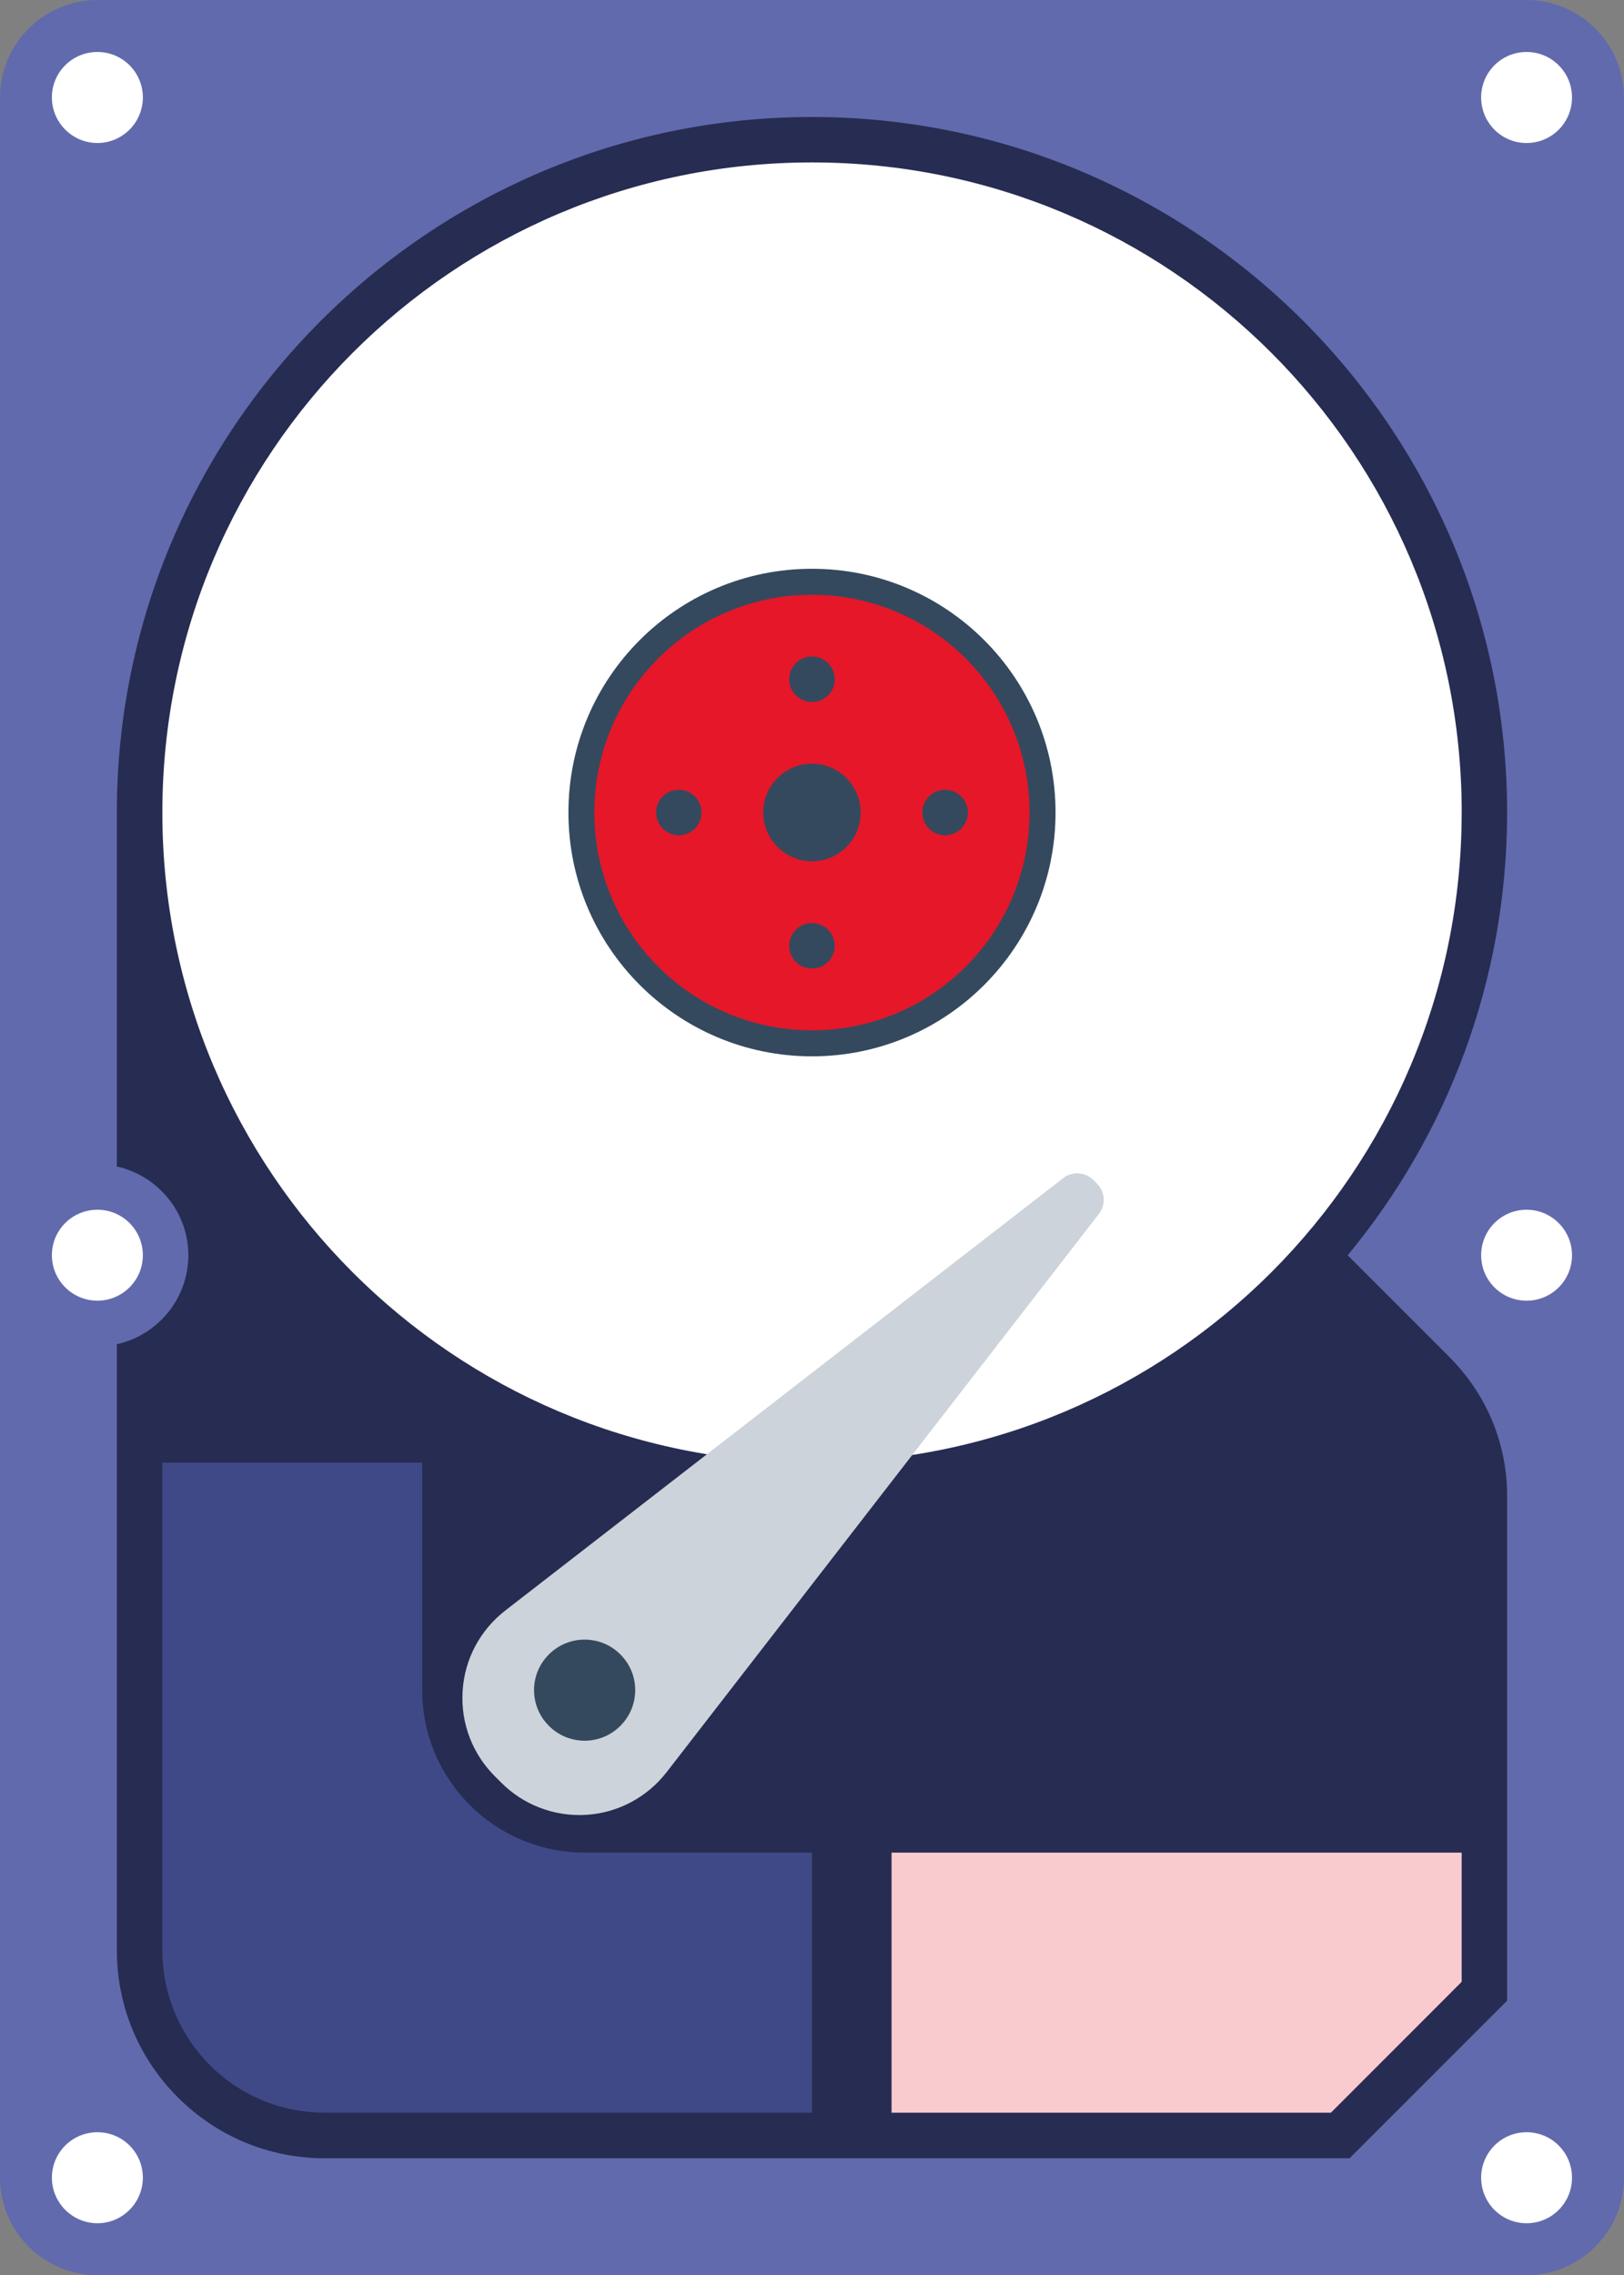
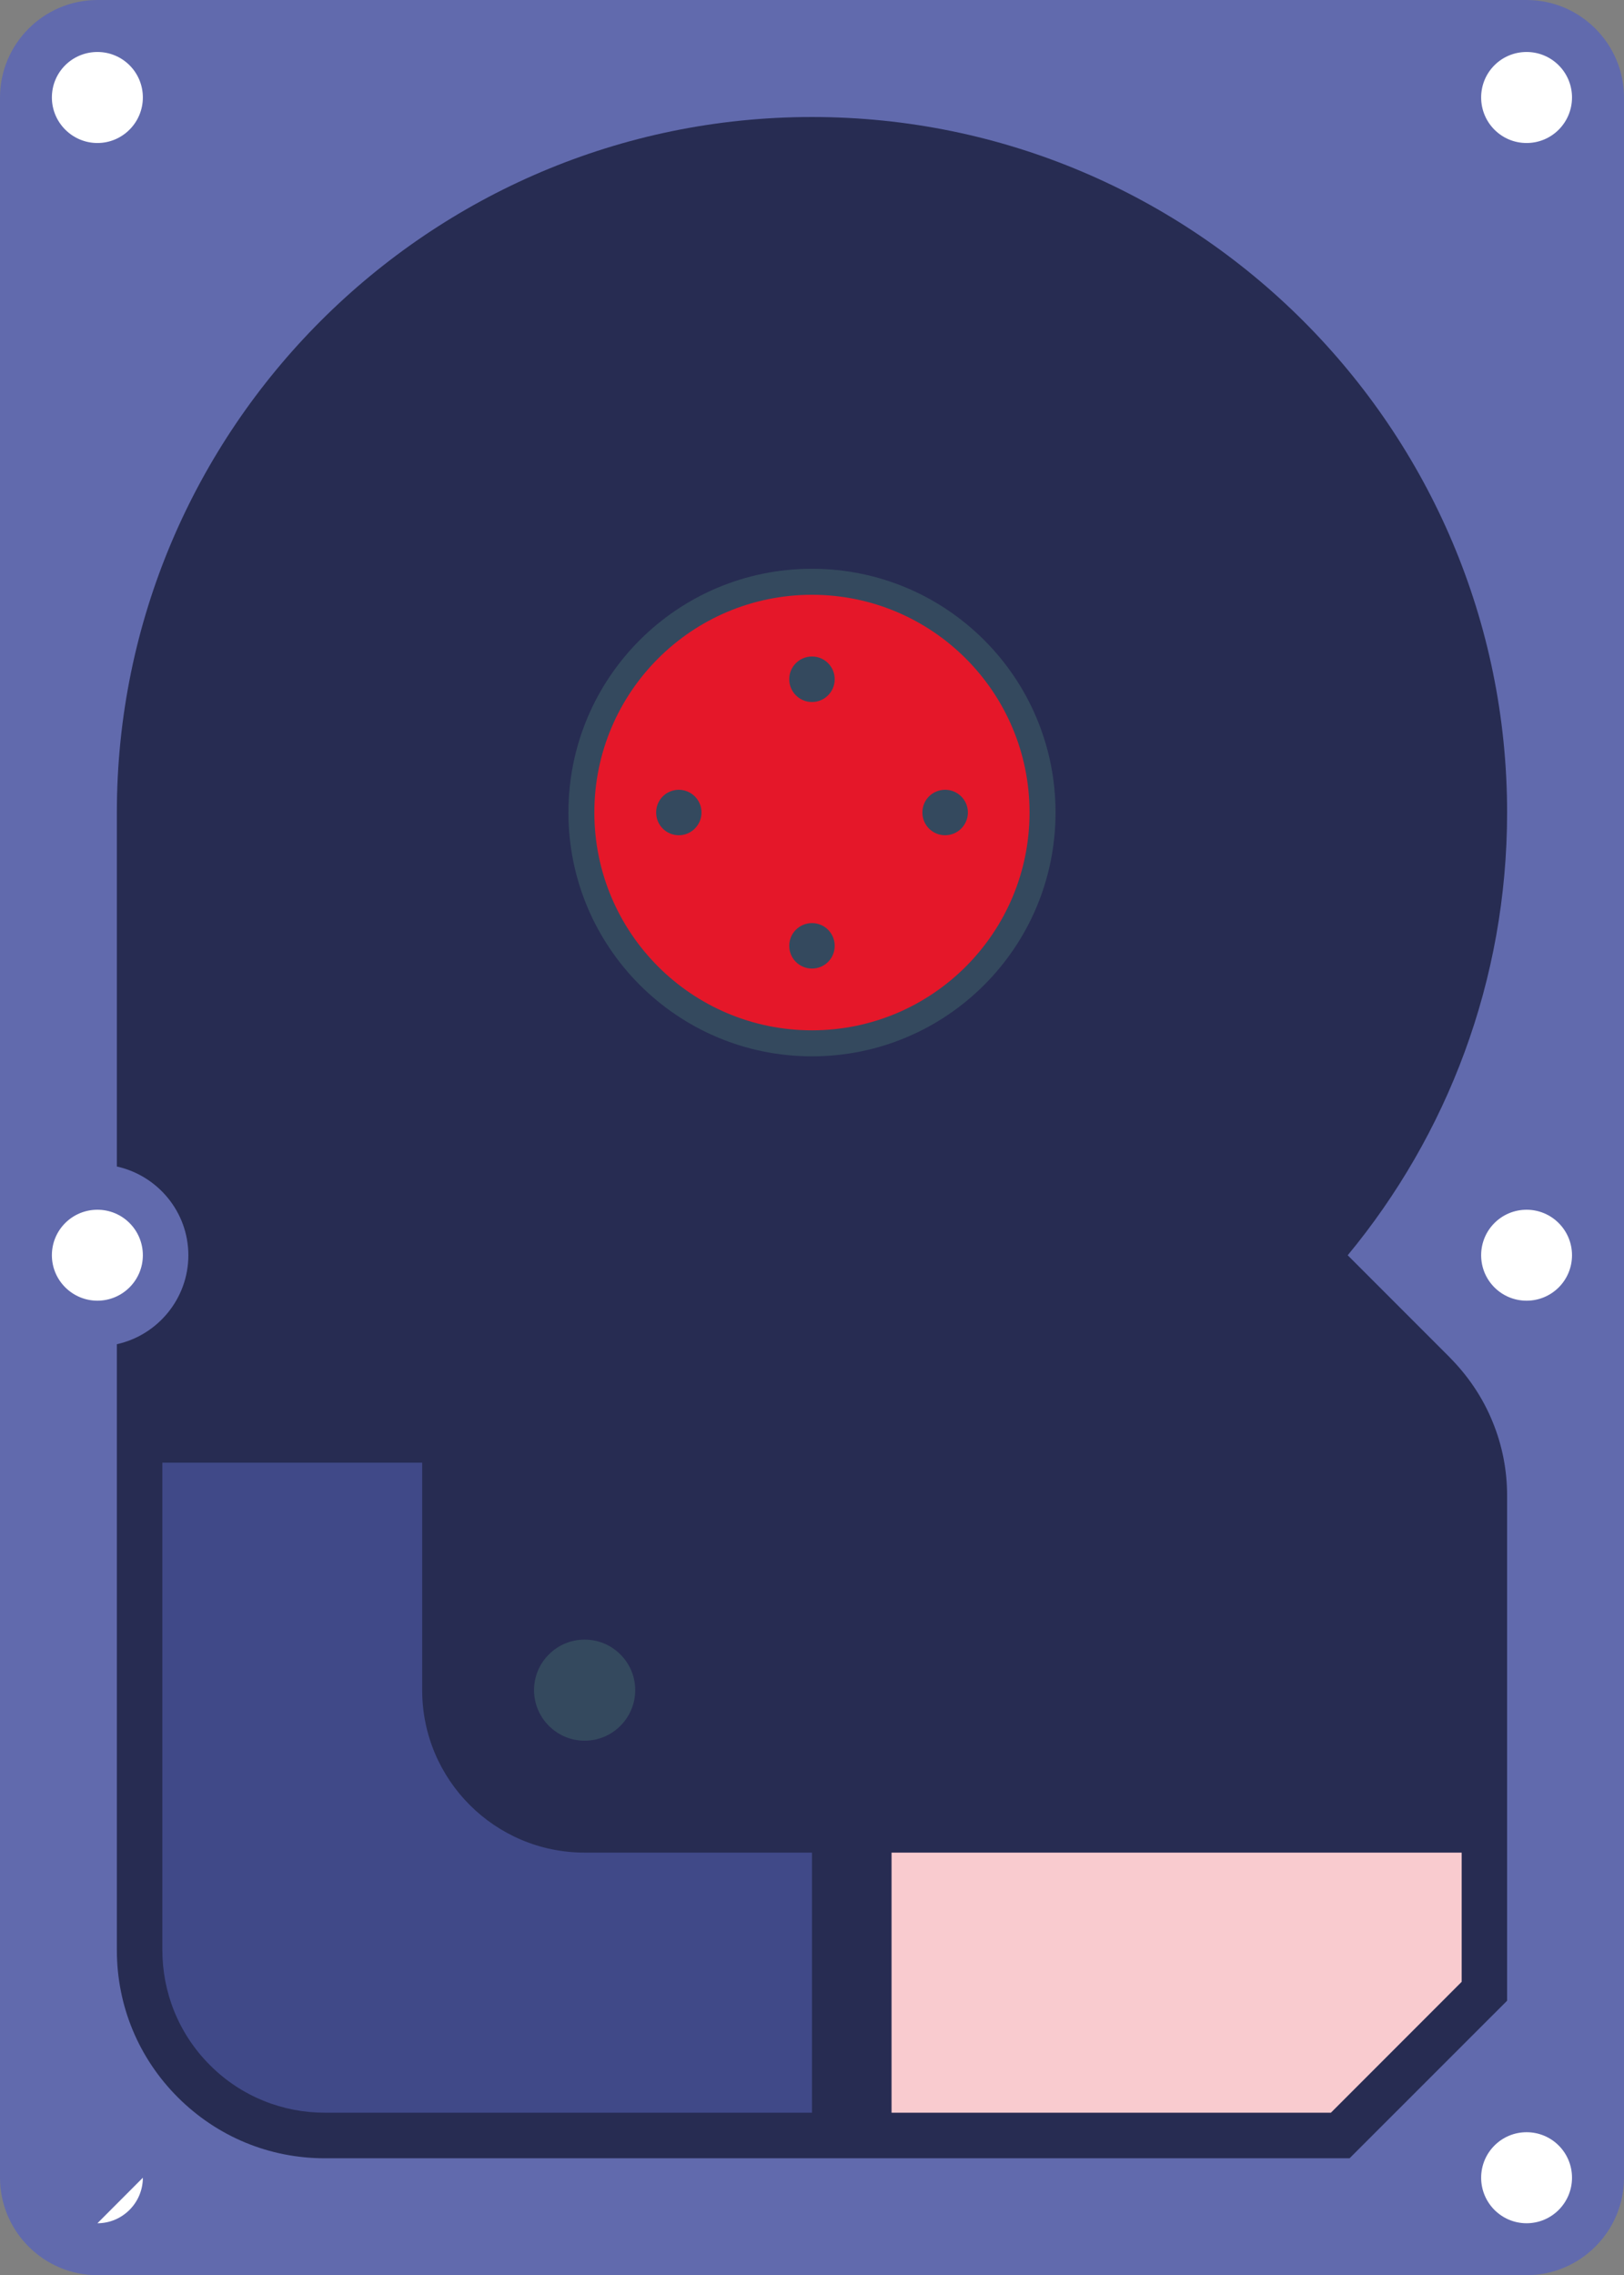
<svg xmlns="http://www.w3.org/2000/svg" id="Layer_2" viewBox="0 0 450.41 630.62">
  <rect x="0" y="0" width="450.41" height="630.62" fill="#808080" stroke="none" />
  <defs>
    <style>.cls-1{fill:#fff;}.cls-2{fill:#e51729;}.cls-3{fill:#cdd3da;}.cls-4{fill:#f9cbcf;}.cls-5{fill:#272c52;}.cls-6{fill:#34495e;}.cls-7{fill:#404988;}.cls-8{fill:#616aad;}</style>
  </defs>
  <g id="Layer_1-2">
    <g>
      <path class="cls-8" d="M450.41,603.61c0,14.84-12.13,27.02-27.02,27.02H27.02c-14.88,0-27.02-12.17-27.02-27.02V27.01C0,12.17,12.13,0,27.02,0H423.39c14.88,0,27.02,12.17,27.02,27.01V603.61Z" />
      <path class="cls-5" d="M402.16,376.31l-28.38-28.38c27.6-33.35,44.21-76.14,44.21-122.73,0-106.27-86.48-192.77-192.79-192.77S32.41,118.93,32.41,225.2v98.13c11.3,2.49,19.83,12.57,19.83,24.6s-8.52,22.16-19.83,24.65v167.94c0,15.43,6.01,29.91,16.9,40.8,10.9,10.89,25.37,16.9,40.77,16.9H374.3l43.69-43.67v-139.98c0-6.93-1.29-13.92-4.11-20.69-2.79-6.77-6.87-12.66-11.73-17.56Z" />
-       <path class="cls-1" d="M405.39,225.22c0,99.51-80.66,180.2-180.2,180.2S45.03,324.73,45.03,225.22,125.69,45.02,225.2,45.02s180.2,80.68,180.2,180.2Z" />
      <g>
        <path class="cls-6" d="M292.75,225.2c0,37.34-30.23,67.59-67.55,67.59s-67.55-30.25-67.55-67.59,30.22-67.55,67.55-67.55,67.55,30.25,67.55,67.55Z" />
        <path class="cls-2" d="M285.54,225.2c0,33.37-27.01,60.38-60.34,60.38s-60.36-27.02-60.36-60.38,27.04-60.34,60.36-60.34,60.34,27.02,60.34,60.34Z" />
-         <path class="cls-6" d="M238.7,225.2c0,7.49-6.05,13.52-13.5,13.52s-13.52-6.03-13.52-13.52,6.05-13.52,13.52-13.52,13.5,6.09,13.5,13.52Z" />
        <path class="cls-6" d="M231.5,188.27c0,3.48-2.81,6.31-6.3,6.31s-6.31-2.83-6.31-6.31,2.81-6.3,6.31-6.3,6.3,2.81,6.3,6.3Z" />
        <path class="cls-6" d="M188.27,218.91c3.48,0,6.29,2.83,6.29,6.29s-2.81,6.31-6.29,6.31-6.29-2.8-6.29-6.31,2.81-6.29,6.29-6.29Z" />
        <path class="cls-6" d="M218.89,262.17c0-3.49,2.81-6.31,6.31-6.31s6.3,2.82,6.3,6.31-2.81,6.29-6.3,6.29-6.31-2.81-6.31-6.29Z" />
        <path class="cls-6" d="M262.13,231.51c-3.5,0-6.31-2.8-6.31-6.31s2.81-6.29,6.31-6.29,6.31,2.83,6.31,6.29-2.81,6.31-6.31,6.31Z" />
      </g>
-       <path class="cls-3" d="M304.8,336.46c.92-1.2,1.39-2.69,1.3-4.28-.1-1.61-.81-3.03-1.83-4.08l-1.04-1.04c-1.05-1.04-2.5-1.75-4.07-1.83-1.59-.1-3.1,.4-4.25,1.29l-154.81,119.91c-6.68,5.2-11.24,13.13-11.79,22.27-.59,9.12,2.89,17.61,8.92,23.62l1.79,1.79c5.97,5.99,14.46,9.48,23.6,8.92,9.12-.58,17.06-5.12,22.27-11.83l119.9-154.75Z" />
      <path class="cls-6" d="M172.05,478.37c-5.46,5.48-14.34,5.48-19.81,0-5.5-5.47-5.5-14.35,0-19.81,5.47-5.47,14.35-5.47,19.81,0,5.5,5.46,5.5,14.34,0,19.81Z" />
      <path class="cls-7" d="M162.15,513.5c-24.87,0-45.06-20.16-45.06-45.03v-63.05H45.03v135.1c0,11.54,4.39,23.08,13.19,31.88,8.78,8.8,20.3,13.19,31.85,13.19H225.2v-72.09h-63.05Z" />
      <polygon class="cls-4" points="405.39 513.5 247.27 513.5 247.27 585.59 369.12 585.59 405.39 549.31 405.39 513.5" />
      <g>
        <path class="cls-1" d="M39.62,27.01c0,6.99-5.68,12.63-12.6,12.63s-12.63-5.64-12.63-12.63,5.64-12.6,12.63-12.6,12.6,5.64,12.6,12.6Z" />
        <path class="cls-1" d="M435.99,27.01c0,6.99-5.63,12.63-12.6,12.63s-12.6-5.64-12.6-12.63,5.63-12.6,12.6-12.6,12.6,5.64,12.6,12.6Z" />
        <path class="cls-1" d="M39.62,347.92c0,6.98-5.68,12.6-12.6,12.6s-12.63-5.62-12.63-12.6,5.64-12.61,12.63-12.61,12.6,5.66,12.6,12.61Z" />
        <path class="cls-1" d="M435.99,347.92c0,6.98-5.63,12.6-12.6,12.6s-12.6-5.62-12.6-12.6,5.63-12.61,12.6-12.61,12.6,5.66,12.6,12.61Z" />
-         <path class="cls-1" d="M39.62,603.61c0,6.96-5.68,12.62-12.6,12.62s-12.63-5.66-12.63-12.62,5.64-12.61,12.63-12.61,12.6,5.62,12.6,12.61Z" />
+         <path class="cls-1" d="M39.62,603.61c0,6.96-5.68,12.62-12.6,12.62Z" />
        <path class="cls-1" d="M435.99,603.61c0,6.96-5.63,12.62-12.6,12.62s-12.6-5.66-12.6-12.62,5.63-12.61,12.6-12.61,12.6,5.62,12.6,12.61Z" />
      </g>
    </g>
  </g>
</svg>